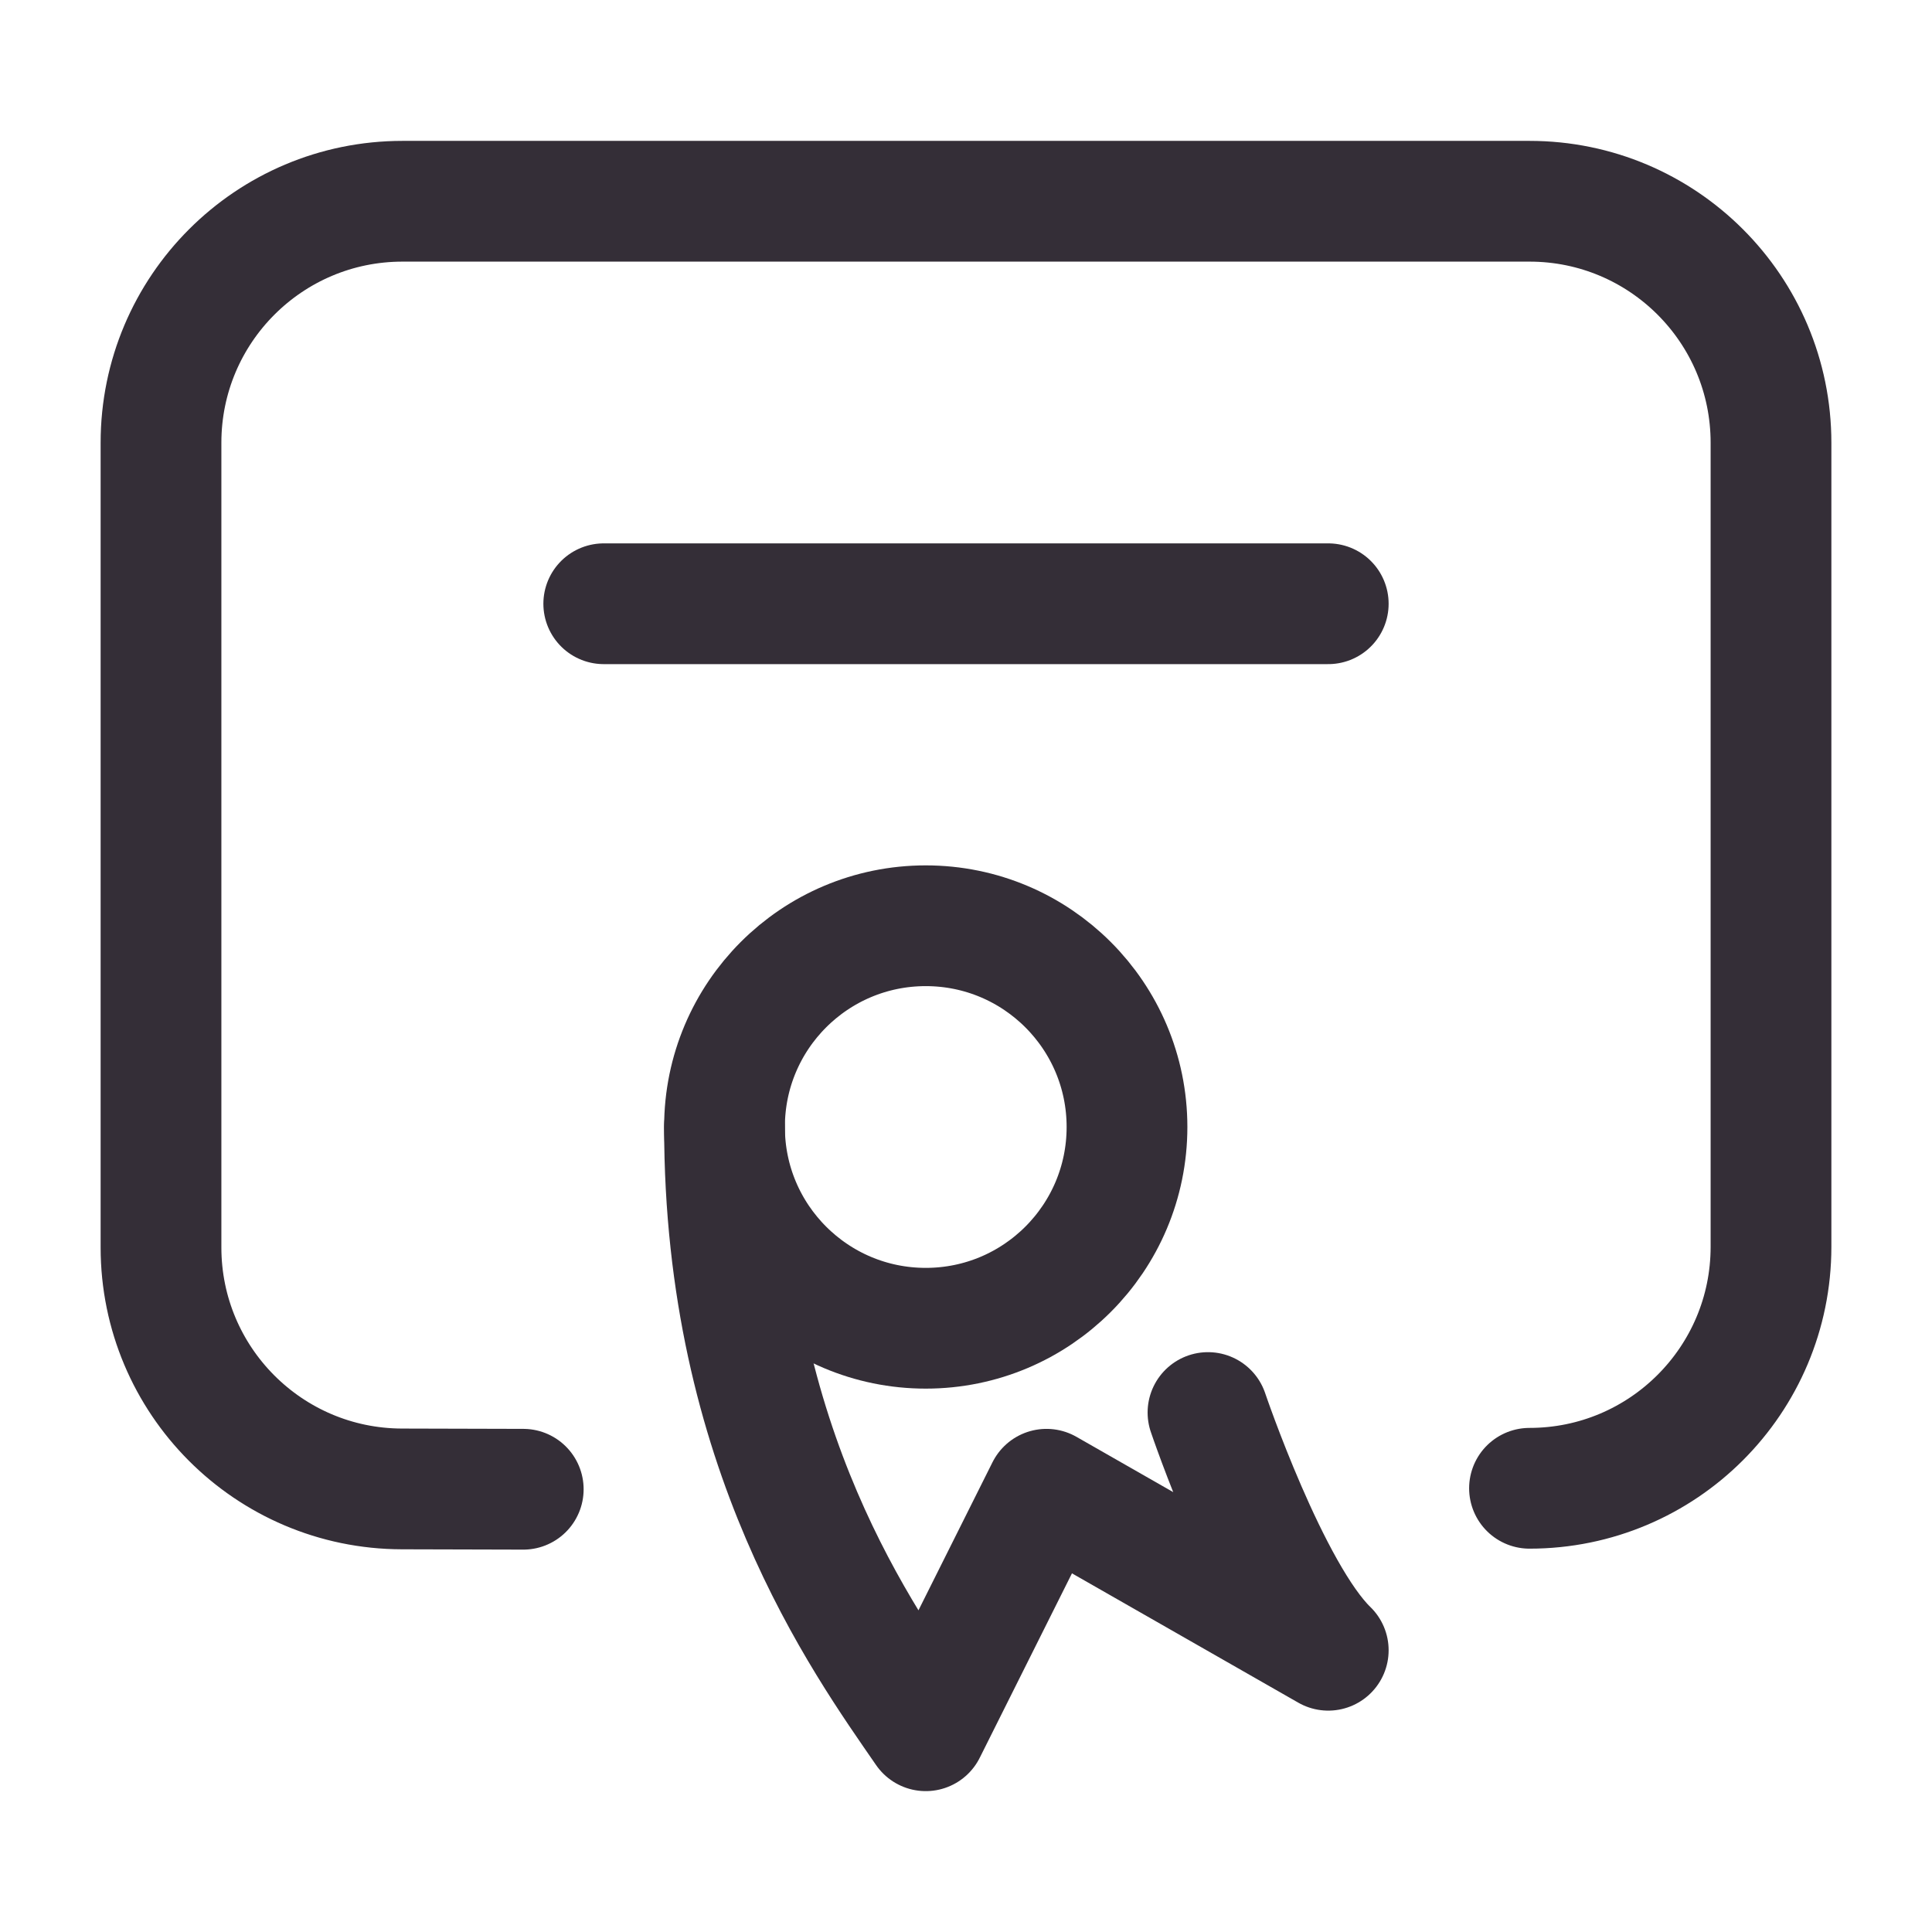
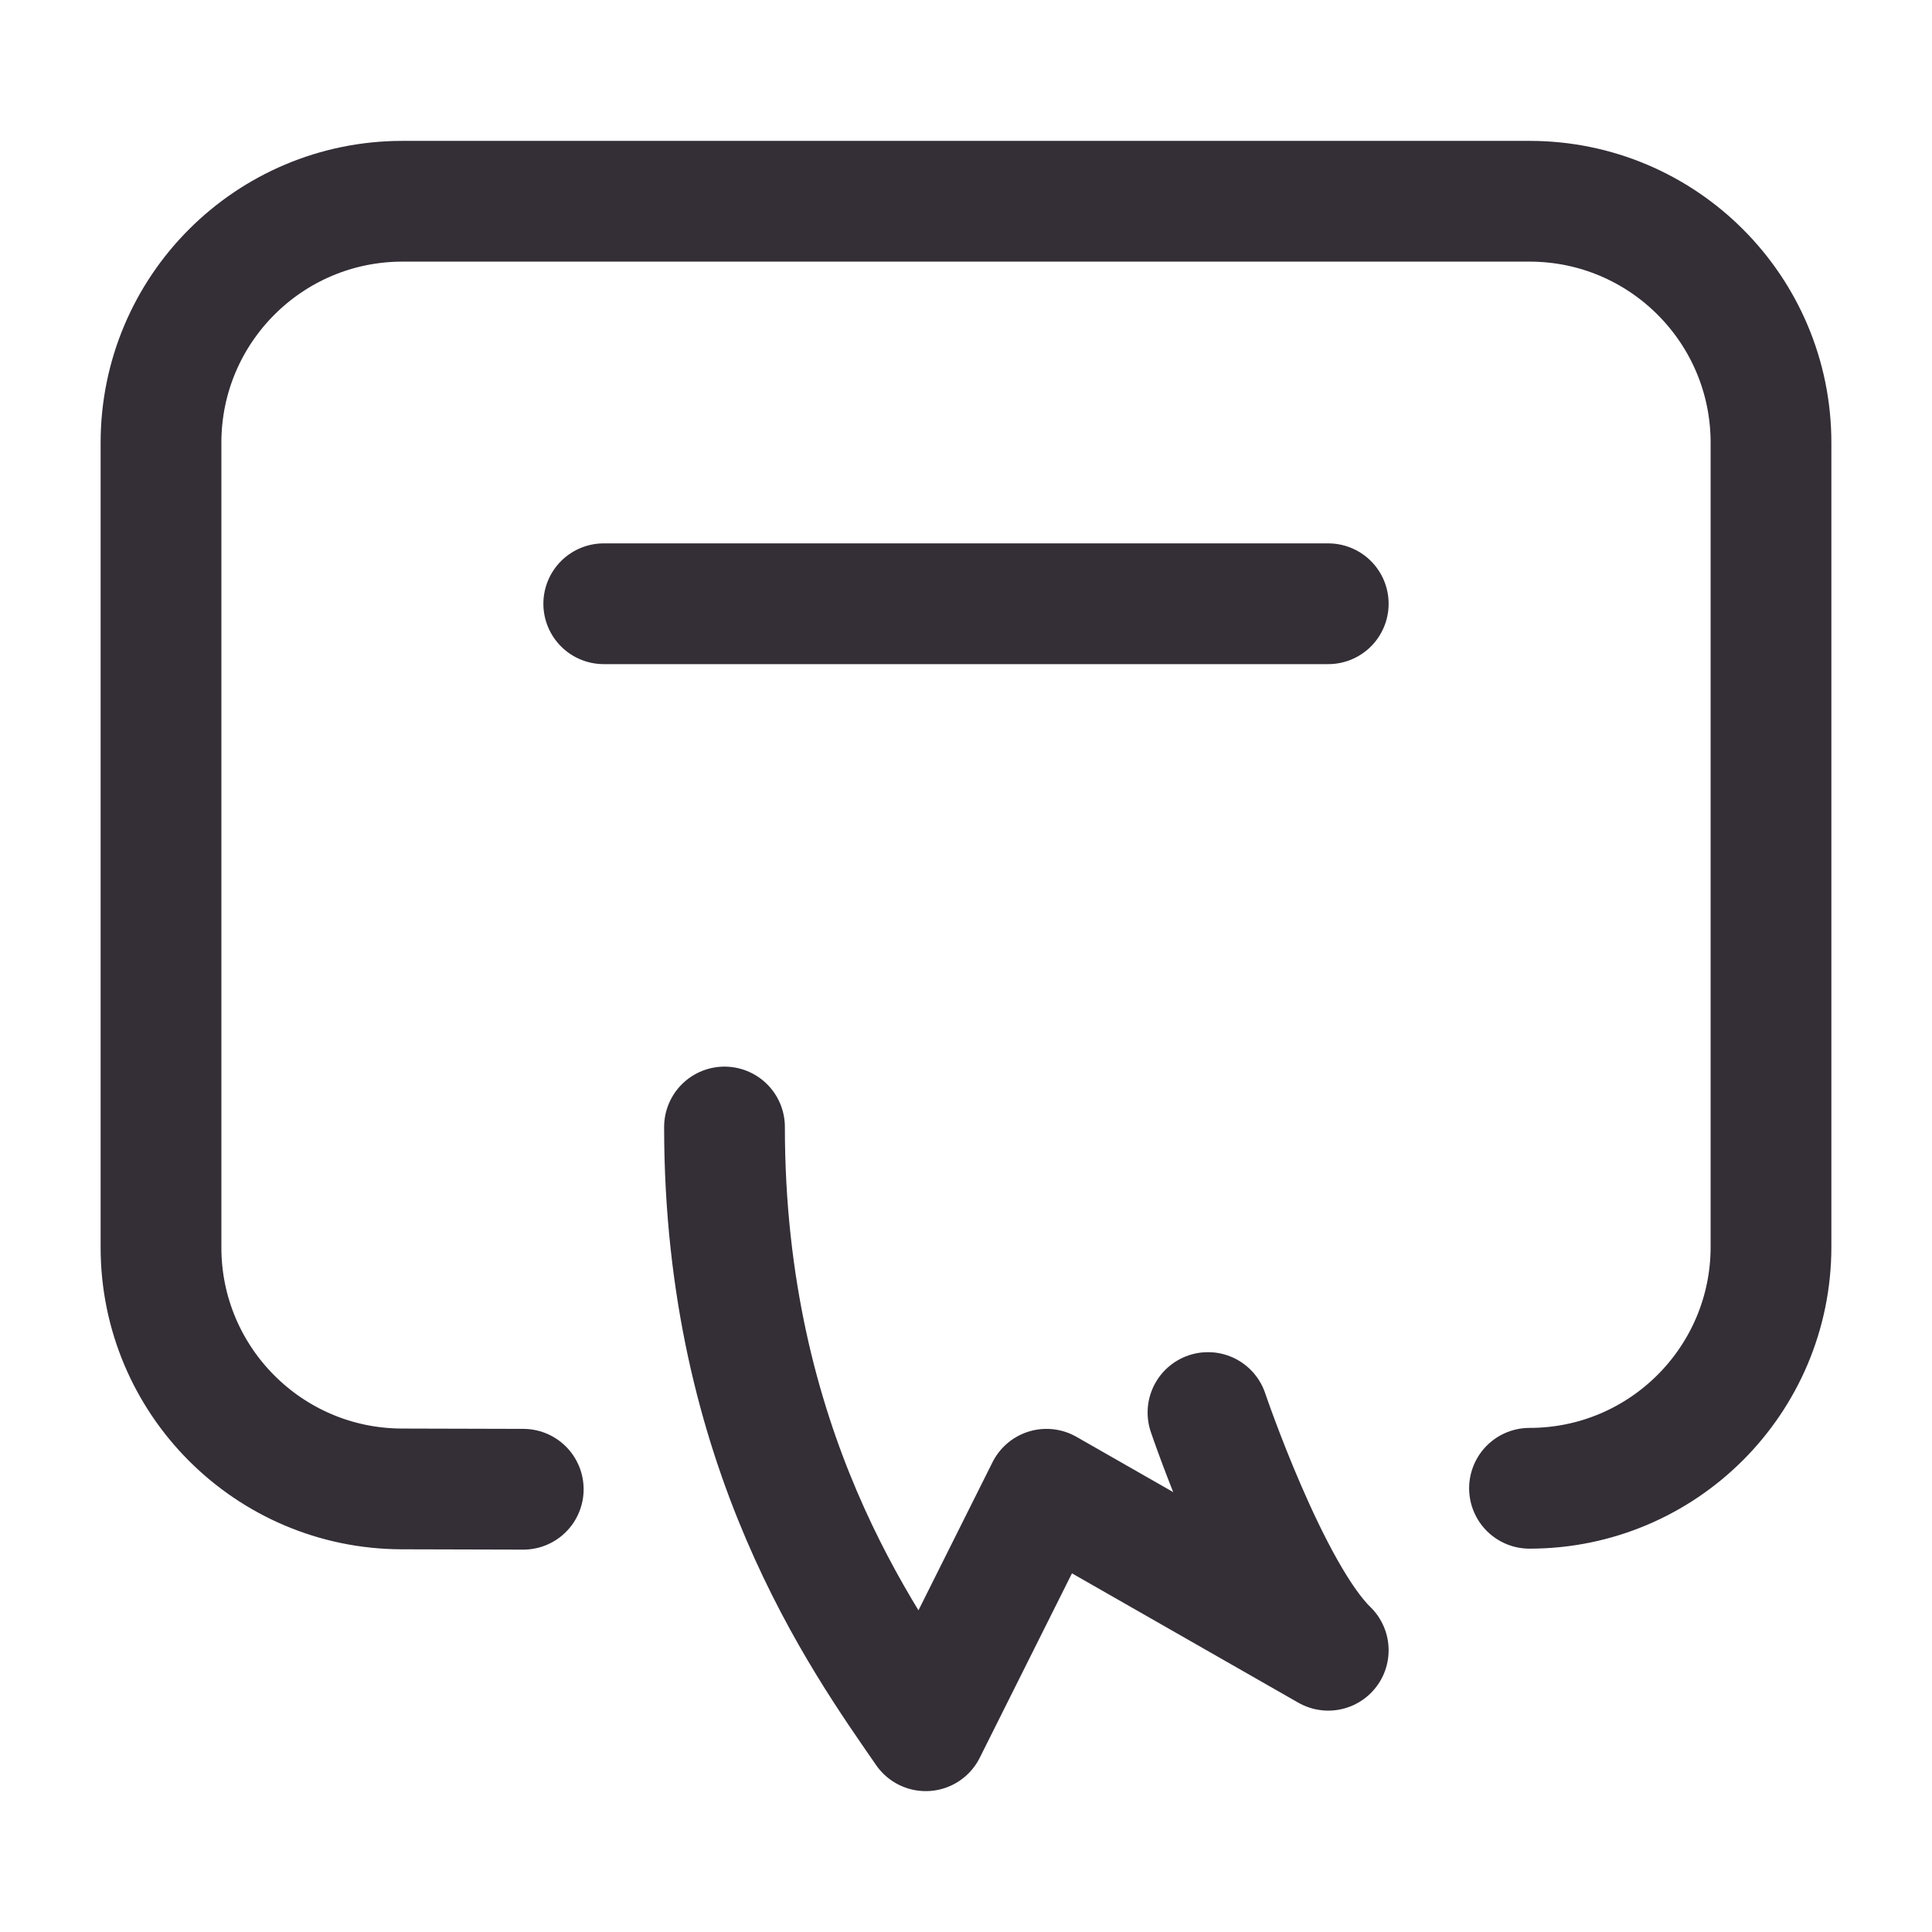
<svg xmlns="http://www.w3.org/2000/svg" fill="none" color="#342e37" height="24" width="24" viewBox="0 0 24 24">
-   <path stroke-width="1.5" stroke="#342e37" d="M14 14C14 15.381 12.881 16.5 11.5 16.5C10.119 16.5 9 15.381 9 14C9 12.619 10.119 11.5 11.5 11.5C12.881 11.5 14 12.619 14 14Z" />
  <path stroke-linejoin="round" stroke-linecap="round" stroke-width="1.5" stroke="#342e37" d="M9 14C9 18 10.722 20.371 11.5 21.5L13 18.5L16.5 20.5C15.765 19.789 15.006 17.547 15.006 17.547" />
  <path stroke-linejoin="round" stroke-linecap="round" stroke-width="1.5" stroke="#342e37" d="M19 18.488V18.488C20.657 18.488 22 17.145 22 15.488V5.5C22 3.843 20.657 2.5 19 2.5H5C3.343 2.5 2 3.843 2 5.5V15.496C2 17.15 3.338 18.492 4.992 18.496L6.5 18.5" />
  <path stroke-linejoin="round" stroke-linecap="round" stroke-width="1.5" stroke="#342e37" d="M16.5 7.5H7.5" />
</svg>